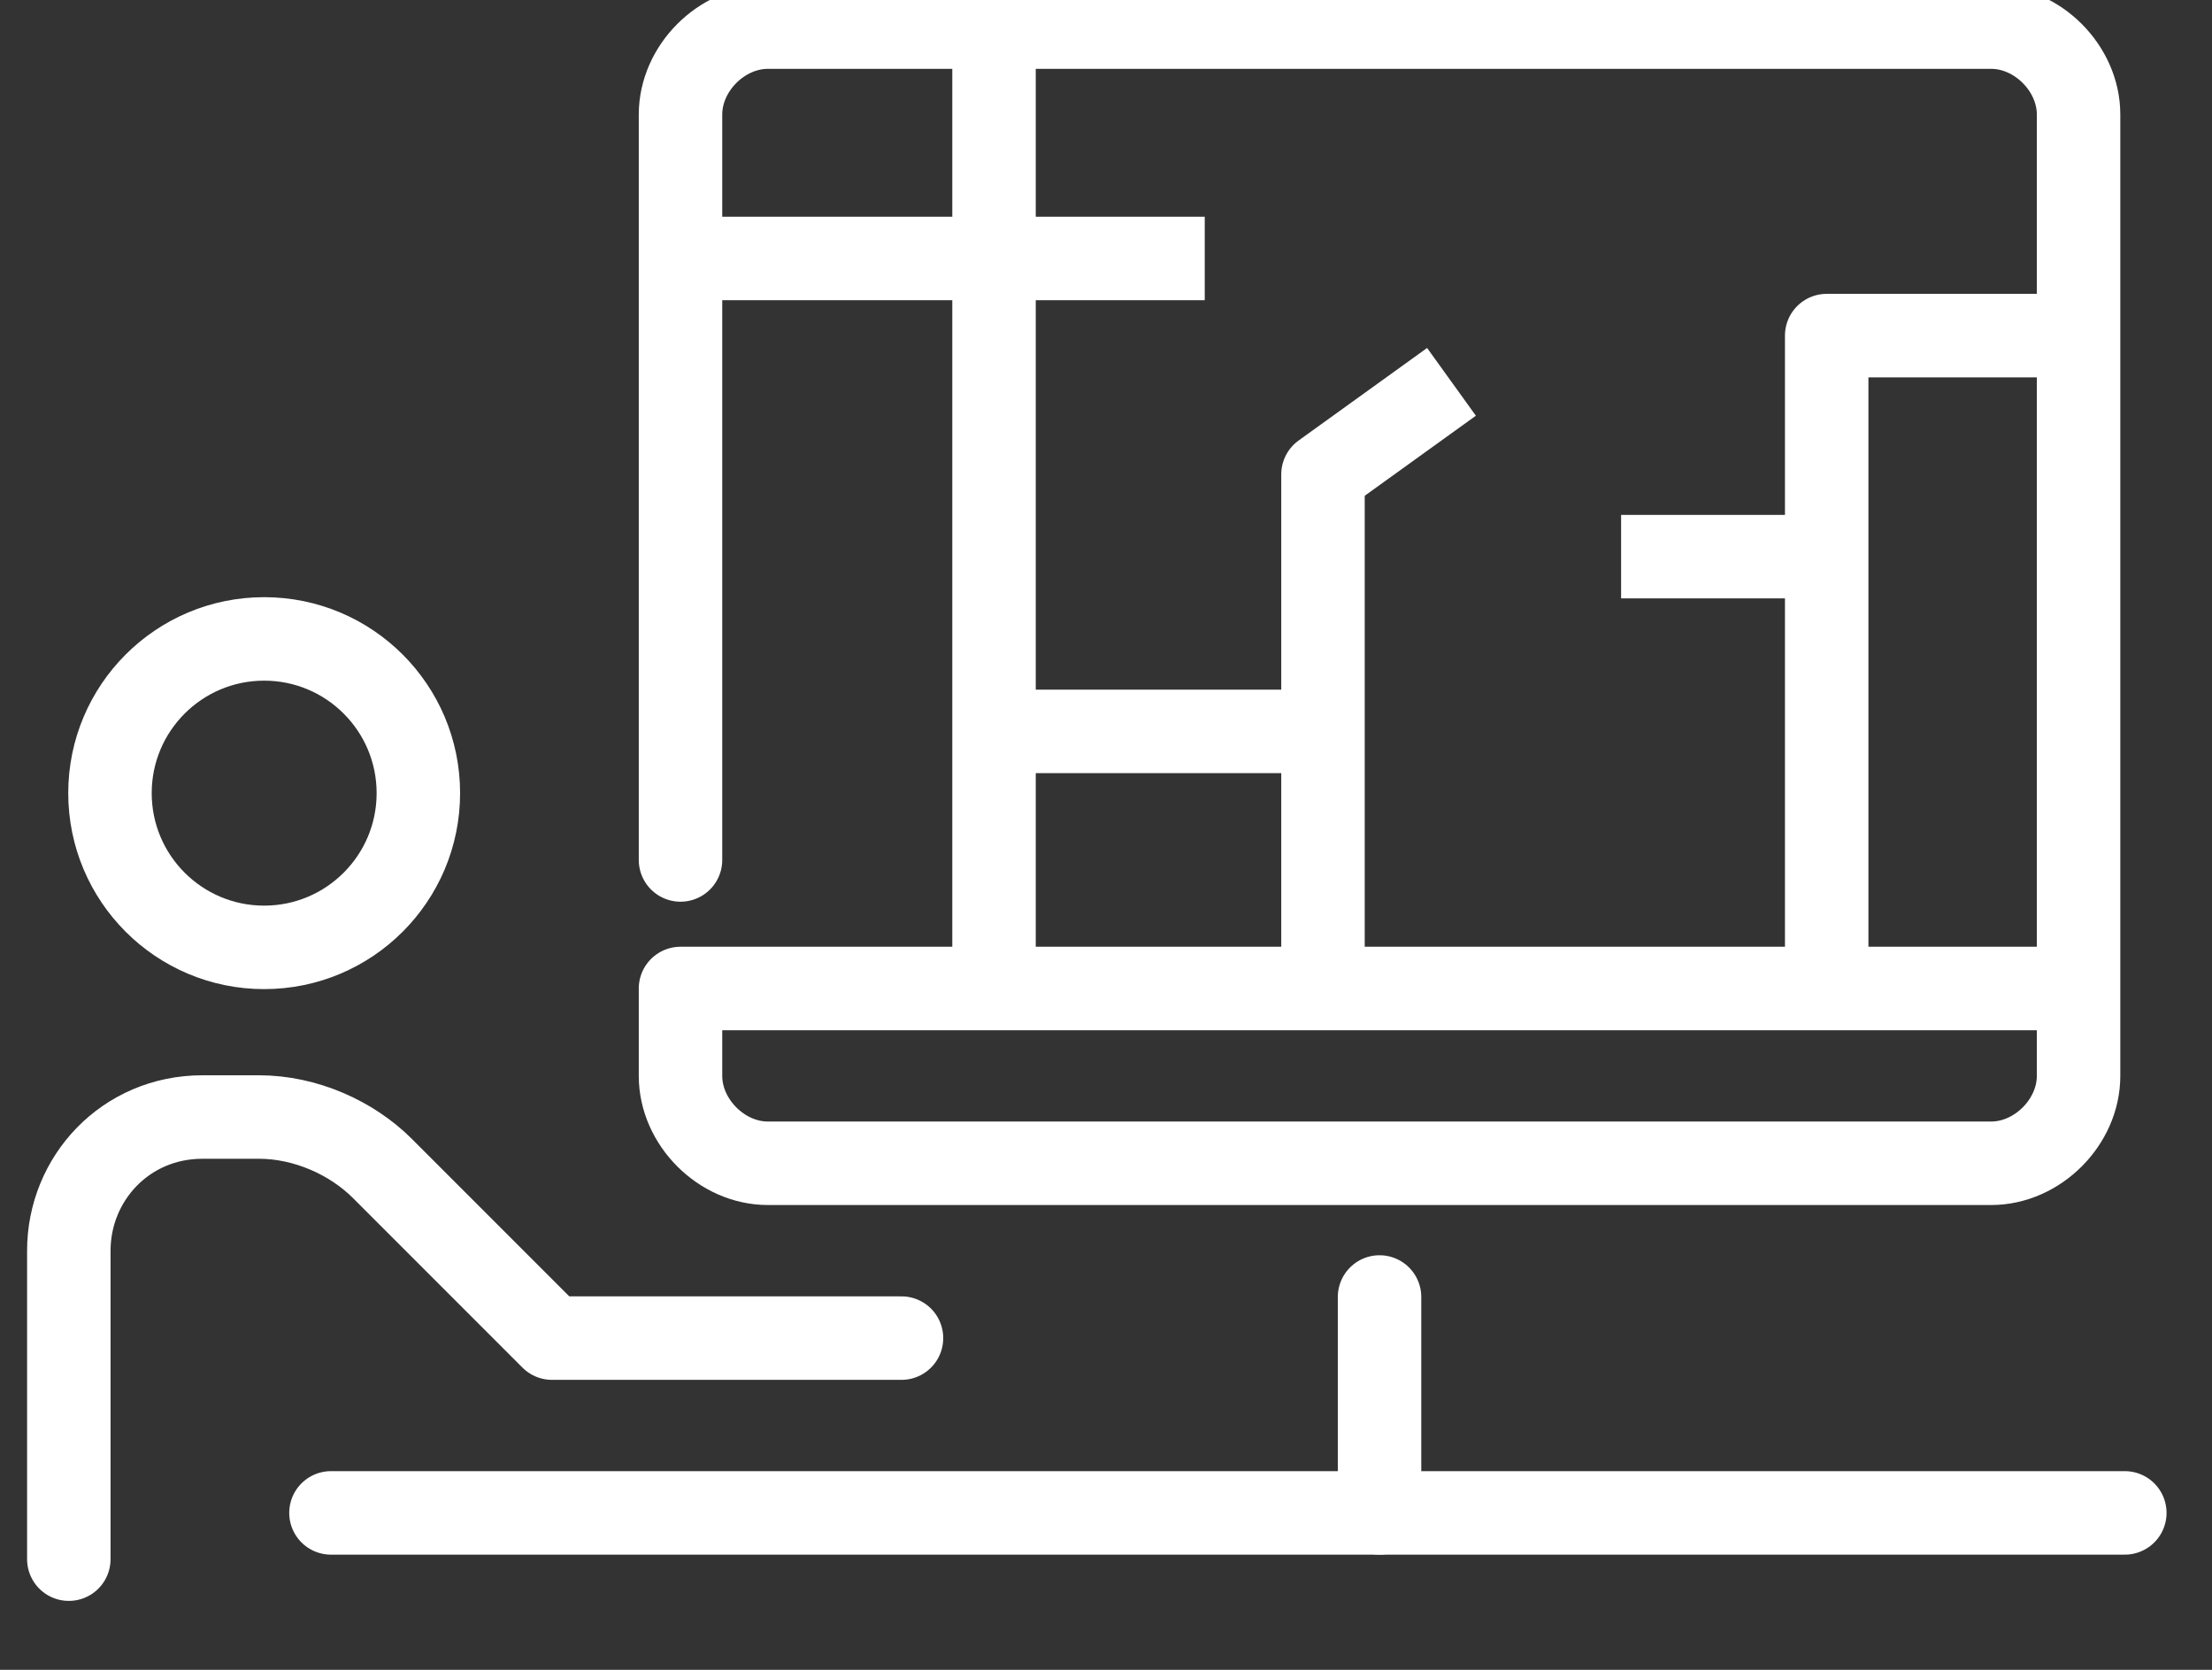
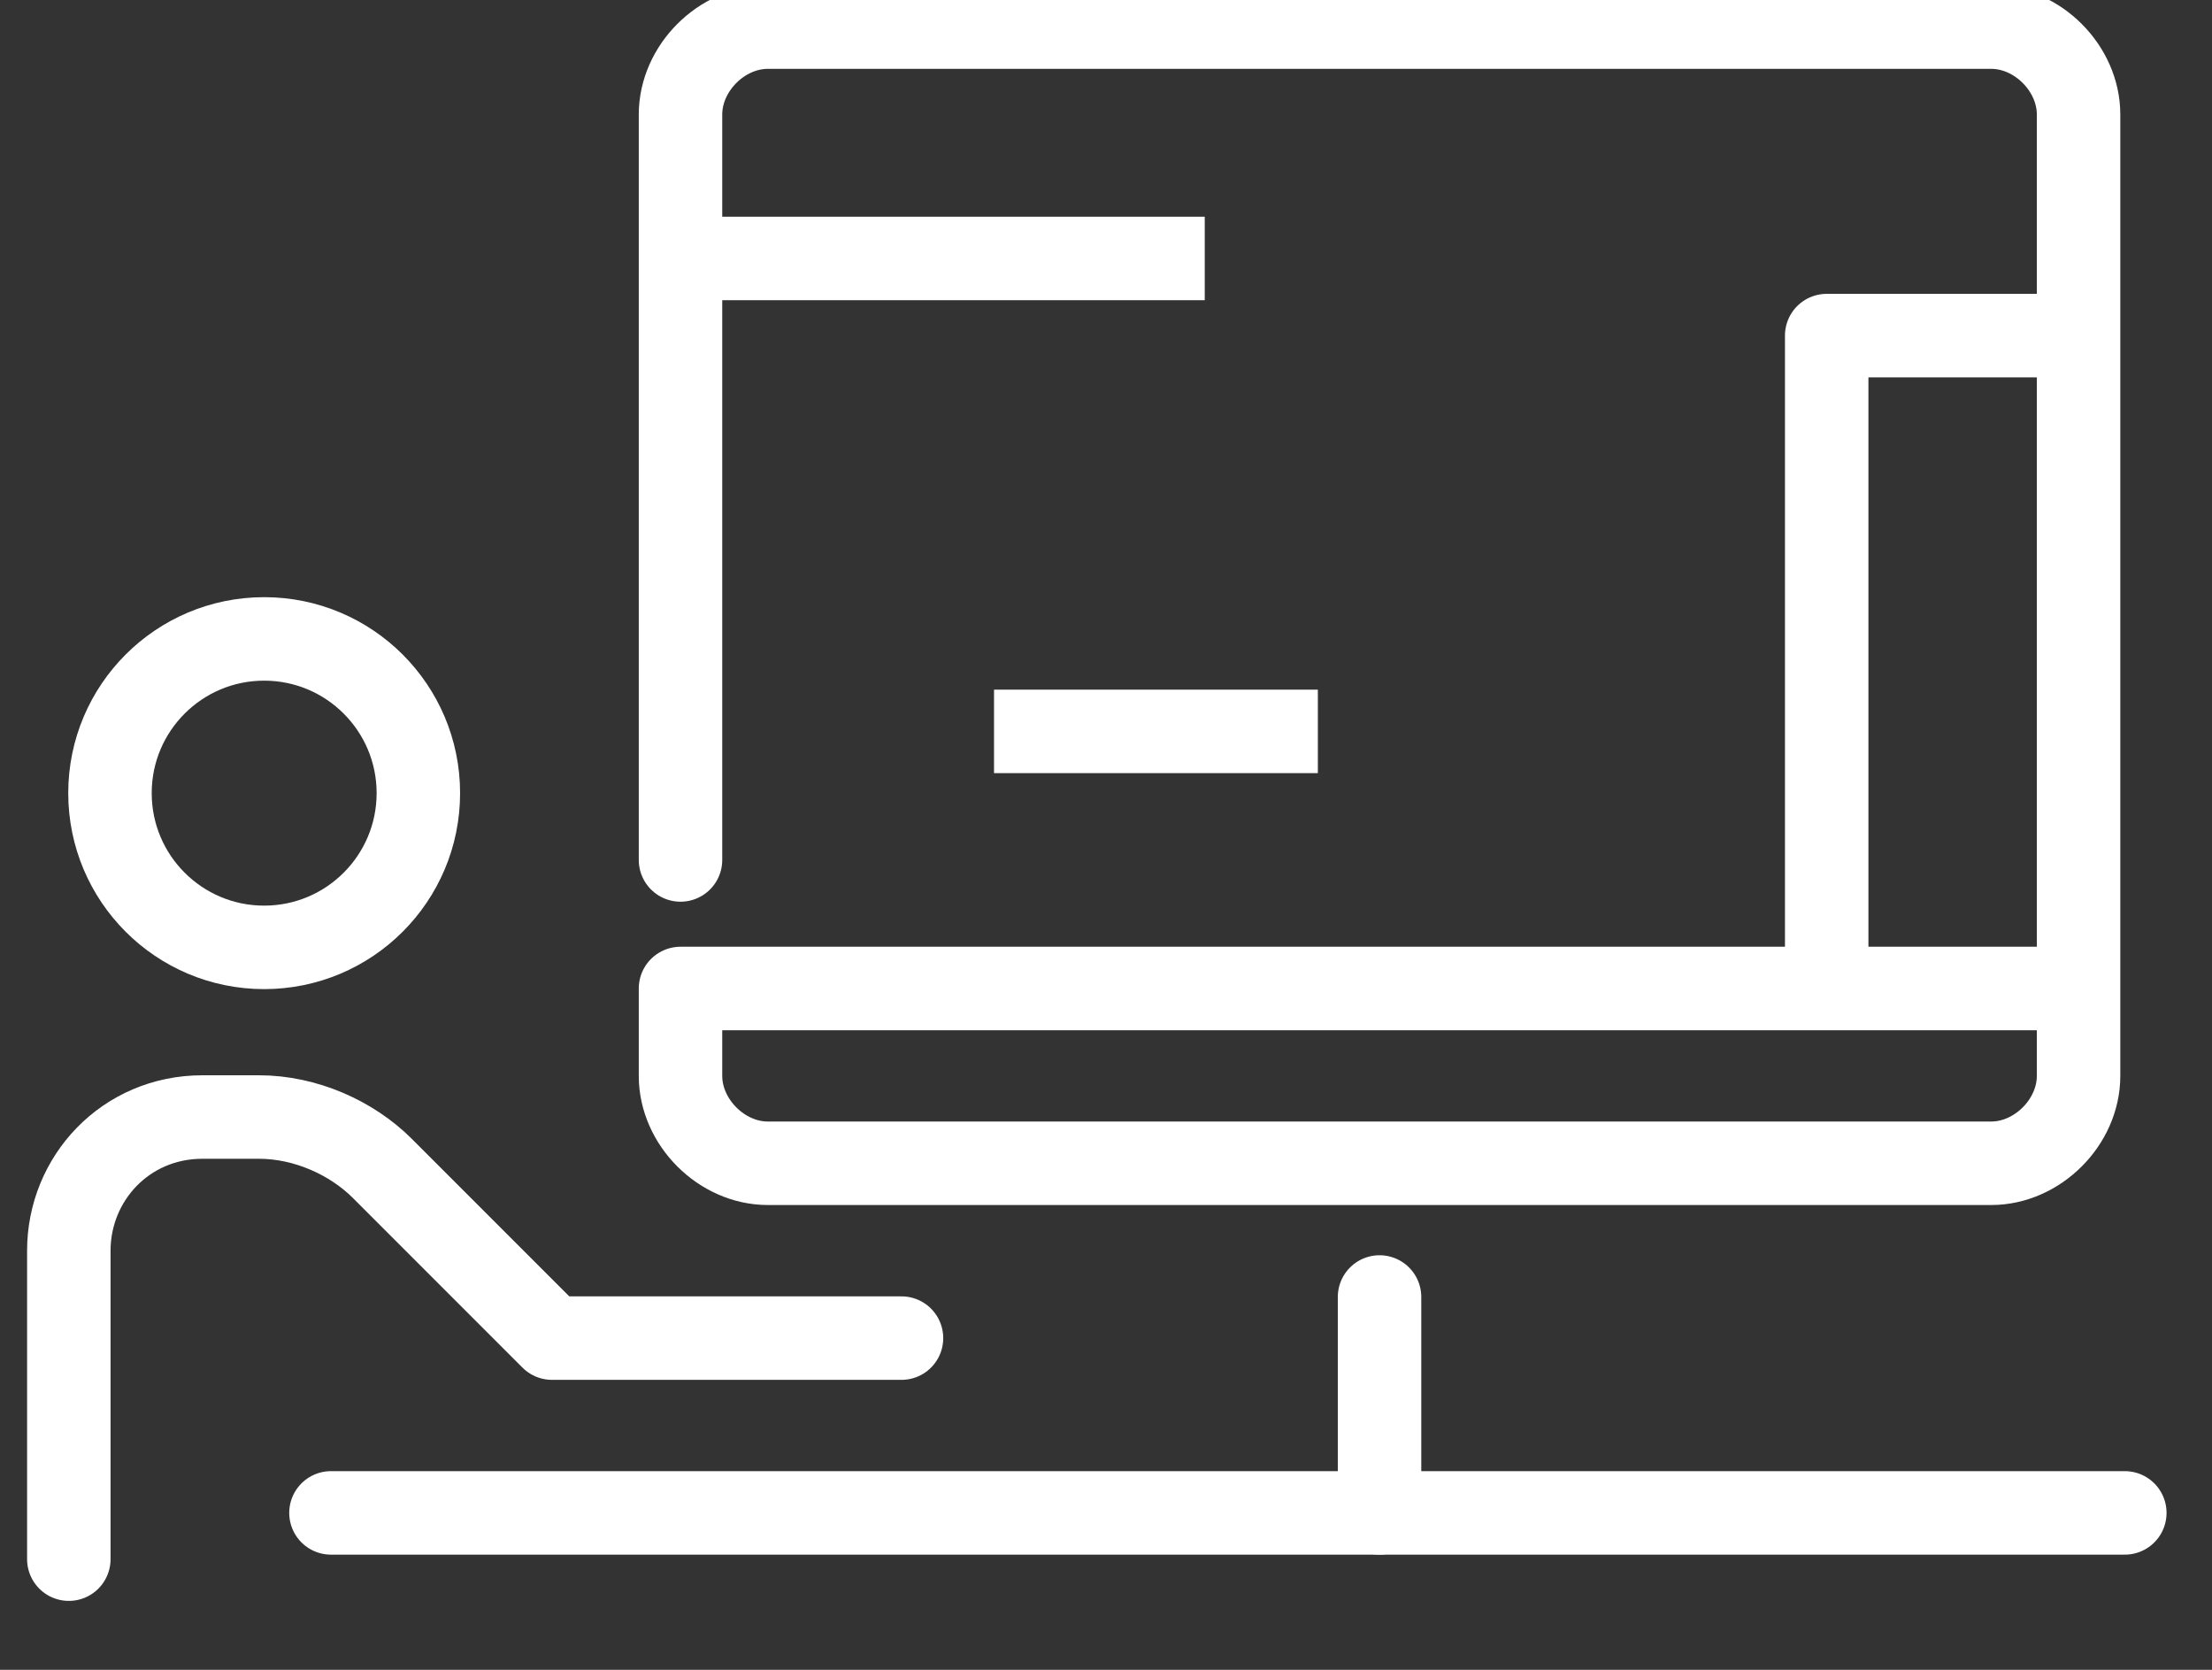
<svg xmlns="http://www.w3.org/2000/svg" width="53" height="40" viewBox="0 0 53 40" fill="none">
  <rect x="0" y="0" width="53" height="40" fill="#333333" stroke="none" />
  <g clip-path="url(#clip0_49_289)">
    <path d="M1.649 37.349V29.96C1.649 28.236 3.004 26.758 4.851 26.758H6.206C7.314 26.758 8.423 27.251 9.162 27.99L13.226 32.054H21.6" stroke="white" stroke-width="2" stroke-miterlimit="10" stroke-linecap="round" stroke-linejoin="round" />
    <path d="M7.93 36.241H50.911" stroke="white" stroke-width="2" stroke-miterlimit="10" stroke-linecap="round" stroke-linejoin="round" />
    <path d="M6.329 22.694C8.37 22.694 10.024 21.04 10.024 18.999C10.024 16.959 8.37 15.305 6.329 15.305C4.289 15.305 2.635 16.959 2.635 18.999C2.635 21.04 4.289 22.694 6.329 22.694Z" stroke="white" stroke-width="2" stroke-miterlimit="10" stroke-linecap="round" stroke-linejoin="round" />
    <path d="M16.305 20.6V2.743C16.305 1.635 17.29 0.649 18.398 0.649H47.709C48.817 0.649 49.803 1.635 49.803 2.743V25.773C49.803 26.881 48.817 27.866 47.709 27.866H18.398C17.29 27.866 16.305 26.881 16.305 25.773V23.679H49.803" stroke="white" stroke-width="2" stroke-miterlimit="10" stroke-linecap="round" stroke-linejoin="round" />
    <path d="M33.054 31.069V36.241" stroke="white" stroke-width="2" stroke-miterlimit="10" stroke-linecap="round" stroke-linejoin="round" />
-     <path d="M31.699 23.679V11.364L34.778 9.147" stroke="white" stroke-width="2" stroke-miterlimit="10" stroke-linejoin="round" />
    <path d="M31.576 17.521H23.817" stroke="white" stroke-width="2" stroke-miterlimit="10" stroke-linejoin="round" />
-     <path d="M43.768 13.334H38.842" stroke="white" stroke-width="2" stroke-miterlimit="10" stroke-linejoin="round" />
    <path d="M28.866 6.191H16.305" stroke="white" stroke-width="2" stroke-miterlimit="10" stroke-linejoin="round" />
-     <path d="M23.817 23.679V0.649" stroke="white" stroke-width="2" stroke-miterlimit="10" stroke-linejoin="round" />
    <path d="M43.768 23.556V8.039H49.803" stroke="white" stroke-width="2" stroke-miterlimit="10" stroke-linejoin="round" />
  </g>
  <defs>
    <clipPath id="clip0_49_289">
      <rect width="52.597" height="40" fill="white" />
    </clipPath>
  </defs>
</svg>